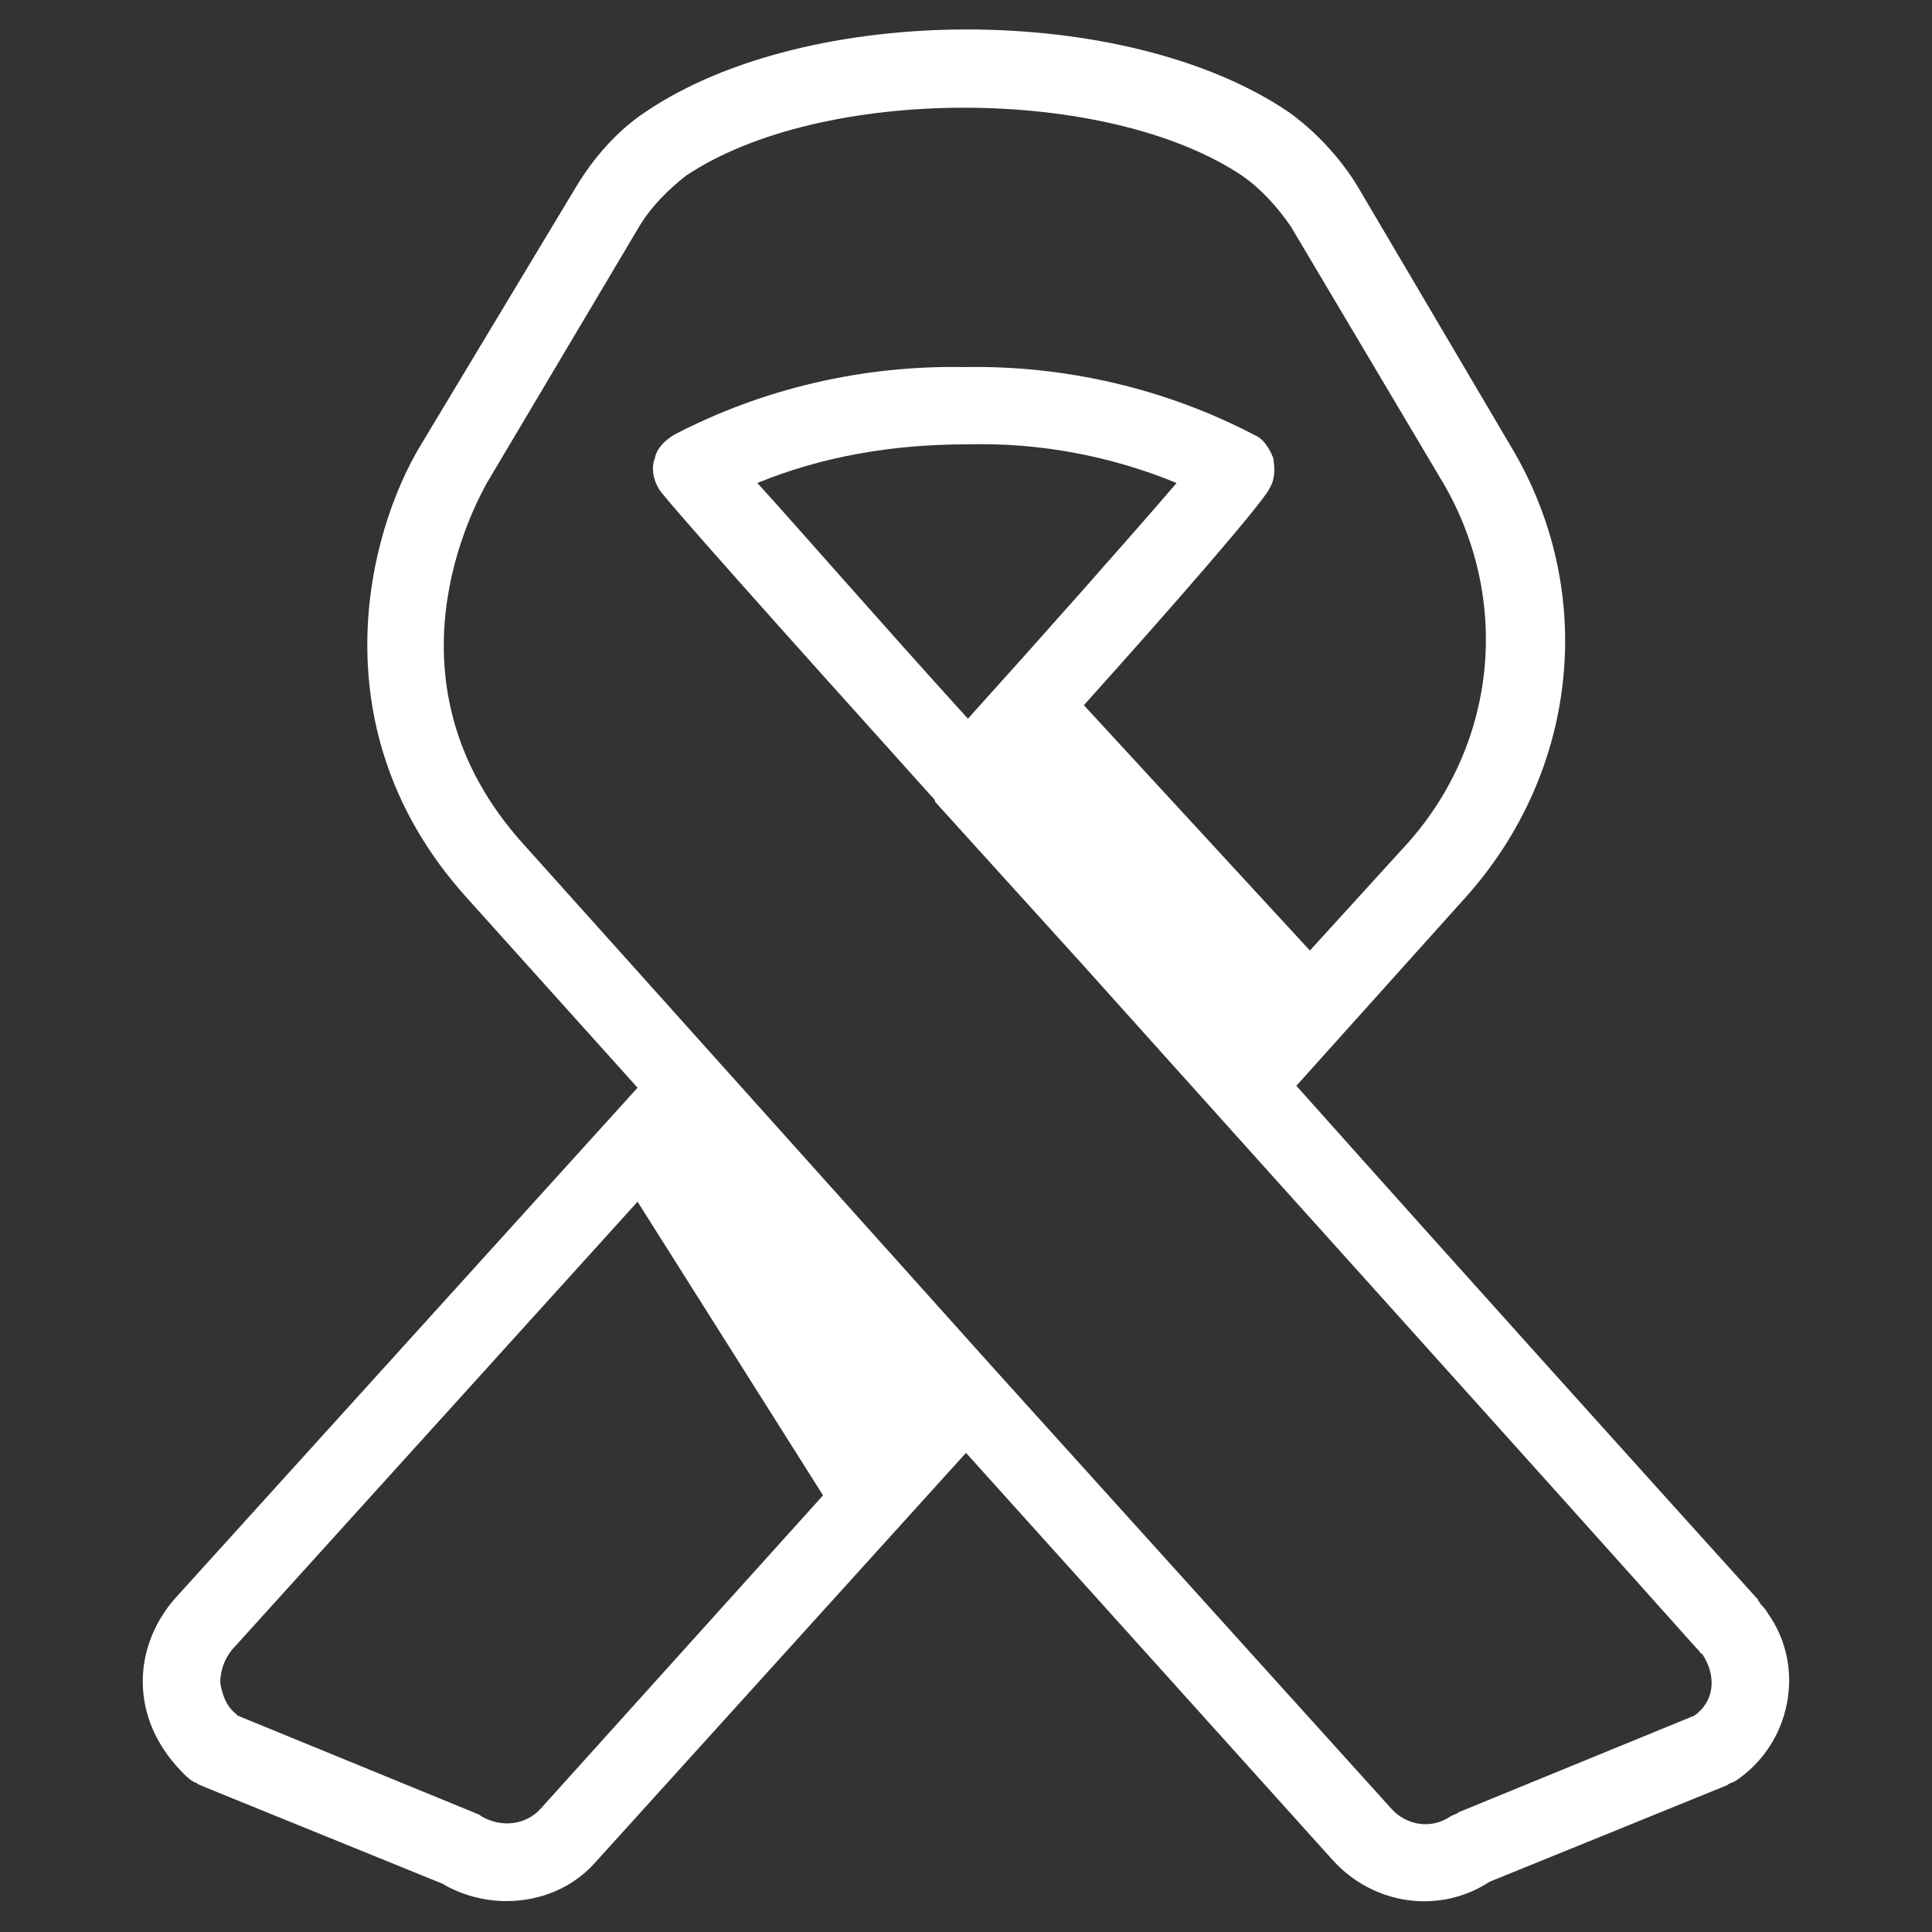
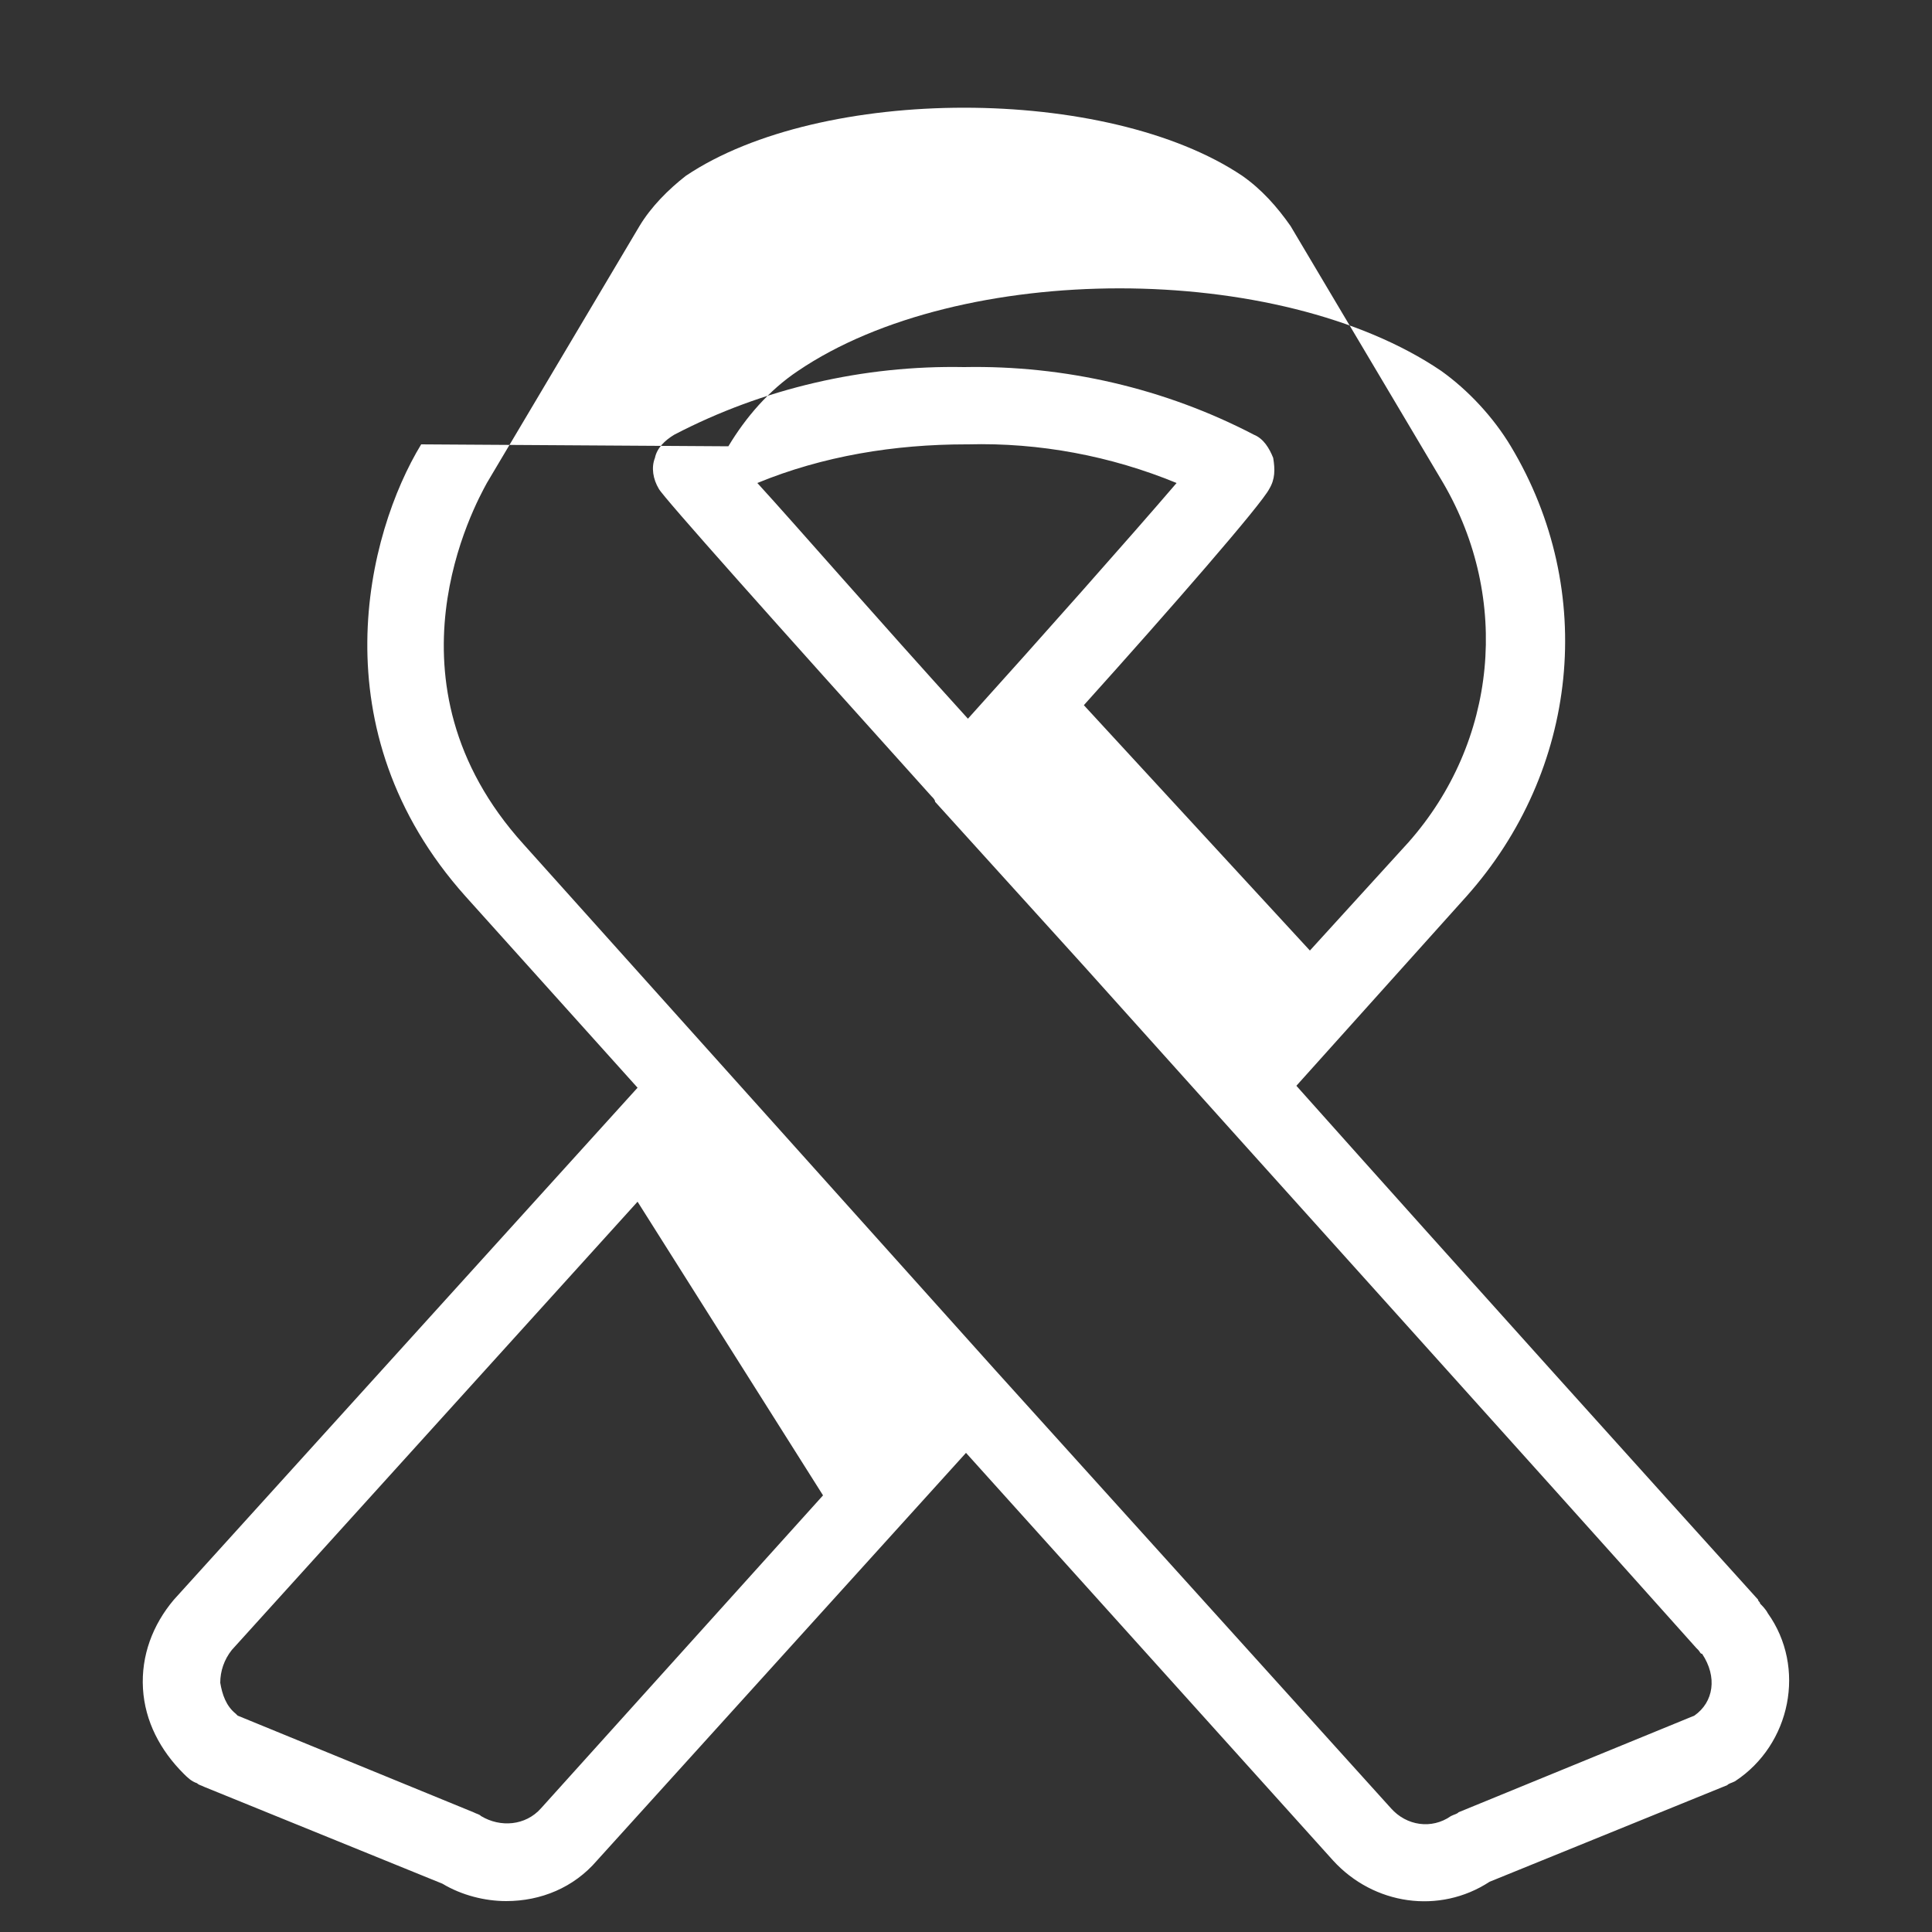
<svg xmlns="http://www.w3.org/2000/svg" version="1.1" id="Ebene_1" x="0px" y="0px" viewBox="0 0 100 100" style="enable-background:new 0 0 100 100;" xml:space="preserve">
  <rect x="0" y="0" width="100" height="100" fill="#333333" stroke="none" />
  <style type="text/css">
	.st0{fill:#FFFFFF;}
</style>
-   <path class="st0" d="M91.5,83.5c-0.1-0.2-0.3-0.4-0.4-0.5c0-0.1-0.1-0.1-0.1-0.2c-5.6-6.2-14.8-16.4-23.9-26.6l8.8-9.8  c5.8-6.5,6.8-15.8,2.3-23.3L70.3,9.7c-0.9-1.5-2.2-2.9-3.6-3.9c-8.4-5.7-24.9-5.7-33.3,0c-1.5,1-2.7,2.4-3.6,3.9L21.8,23  c-2.8,4.6-5.4,14.8,2.3,23.4l8.9,9.9L9,82.8c0,0,0,0,0,0c-1.1,1.3-1.7,2.9-1.6,4.6s0.9,3.2,2.1,4.4c0.2,0.2,0.4,0.4,0.7,0.5  c0.1,0.1,0.2,0.1,0.4,0.2l12.3,5c1,0.6,2.2,0.9,3.3,0.9c1.8,0,3.5-0.7,4.7-2.1L50,75.2l19,21.1c2.1,2.3,5.5,2.8,8.1,1.1l12.3-5  c0.1-0.1,0.2-0.1,0.4-0.2C92.7,90.3,93.5,86.3,91.5,83.5L91.5,83.5z M50.1,37.2c-4.9-5.4-8.8-9.9-10.9-12.2c3.4-1.4,7.1-2,10.8-2  c0,0,0.1,0,0.1,0c3.7-0.1,7.4,0.6,10.8,2C58.5,27.8,53.8,33.1,50.1,37.2L50.1,37.2z M28,93.6c-0.8,0.9-2.1,1-3.1,0.4  c-0.1-0.1-0.2-0.1-0.4-0.2l-12.2-5c0,0-0.1-0.1-0.1-0.1c-0.5-0.4-0.7-1-0.8-1.6c0-0.6,0.2-1.2,0.6-1.7l21-23.2l9.6,15.2L28,93.6  L28,93.6z M87.7,88.8l-12.2,5c-0.1,0.1-0.2,0.1-0.4,0.2c-1,0.7-2.3,0.5-3.1-0.4L51.5,70.9c0,0,0,0,0,0L27.1,43.7  c-7.6-8.4-2.5-17.6-1.9-18.7l7.9-13.3c0.6-1,1.5-1.9,2.4-2.6c7-4.7,21.8-4.7,28.8,0c1,0.7,1.8,1.6,2.5,2.6l7.9,13.3  c3.5,6,2.8,13.4-1.8,18.6l-5.1,5.6L56.1,36.5c4.5-5,9.2-10.4,9.6-11.2c0.3-0.5,0.3-1,0.2-1.6c-0.2-0.5-0.5-1-1-1.2  c-4.6-2.4-9.8-3.6-15-3.5c-5.2-0.1-10.4,1.1-15,3.5c-0.5,0.3-0.9,0.7-1,1.2c-0.2,0.5-0.1,1.1,0.2,1.6c0.2,0.4,6,6.9,14.1,15.9  c0.1,0.1,0.2,0.2,0.2,0.3l7.7,8.5c10.4,11.6,22.5,25,31.7,35.3c0,0,0.1,0.1,0.1,0.1c0.1,0.1,0.1,0.2,0.2,0.2  C88.9,86.8,88.7,88.1,87.7,88.8L87.7,88.8z" />
+   <path class="st0" d="M91.5,83.5c-0.1-0.2-0.3-0.4-0.4-0.5c0-0.1-0.1-0.1-0.1-0.2c-5.6-6.2-14.8-16.4-23.9-26.6l8.8-9.8  c5.8-6.5,6.8-15.8,2.3-23.3c-0.9-1.5-2.2-2.9-3.6-3.9c-8.4-5.7-24.9-5.7-33.3,0c-1.5,1-2.7,2.4-3.6,3.9L21.8,23  c-2.8,4.6-5.4,14.8,2.3,23.4l8.9,9.9L9,82.8c0,0,0,0,0,0c-1.1,1.3-1.7,2.9-1.6,4.6s0.9,3.2,2.1,4.4c0.2,0.2,0.4,0.4,0.7,0.5  c0.1,0.1,0.2,0.1,0.4,0.2l12.3,5c1,0.6,2.2,0.9,3.3,0.9c1.8,0,3.5-0.7,4.7-2.1L50,75.2l19,21.1c2.1,2.3,5.5,2.8,8.1,1.1l12.3-5  c0.1-0.1,0.2-0.1,0.4-0.2C92.7,90.3,93.5,86.3,91.5,83.5L91.5,83.5z M50.1,37.2c-4.9-5.4-8.8-9.9-10.9-12.2c3.4-1.4,7.1-2,10.8-2  c0,0,0.1,0,0.1,0c3.7-0.1,7.4,0.6,10.8,2C58.5,27.8,53.8,33.1,50.1,37.2L50.1,37.2z M28,93.6c-0.8,0.9-2.1,1-3.1,0.4  c-0.1-0.1-0.2-0.1-0.4-0.2l-12.2-5c0,0-0.1-0.1-0.1-0.1c-0.5-0.4-0.7-1-0.8-1.6c0-0.6,0.2-1.2,0.6-1.7l21-23.2l9.6,15.2L28,93.6  L28,93.6z M87.7,88.8l-12.2,5c-0.1,0.1-0.2,0.1-0.4,0.2c-1,0.7-2.3,0.5-3.1-0.4L51.5,70.9c0,0,0,0,0,0L27.1,43.7  c-7.6-8.4-2.5-17.6-1.9-18.7l7.9-13.3c0.6-1,1.5-1.9,2.4-2.6c7-4.7,21.8-4.7,28.8,0c1,0.7,1.8,1.6,2.5,2.6l7.9,13.3  c3.5,6,2.8,13.4-1.8,18.6l-5.1,5.6L56.1,36.5c4.5-5,9.2-10.4,9.6-11.2c0.3-0.5,0.3-1,0.2-1.6c-0.2-0.5-0.5-1-1-1.2  c-4.6-2.4-9.8-3.6-15-3.5c-5.2-0.1-10.4,1.1-15,3.5c-0.5,0.3-0.9,0.7-1,1.2c-0.2,0.5-0.1,1.1,0.2,1.6c0.2,0.4,6,6.9,14.1,15.9  c0.1,0.1,0.2,0.2,0.2,0.3l7.7,8.5c10.4,11.6,22.5,25,31.7,35.3c0,0,0.1,0.1,0.1,0.1c0.1,0.1,0.1,0.2,0.2,0.2  C88.9,86.8,88.7,88.1,87.7,88.8L87.7,88.8z" />
</svg>